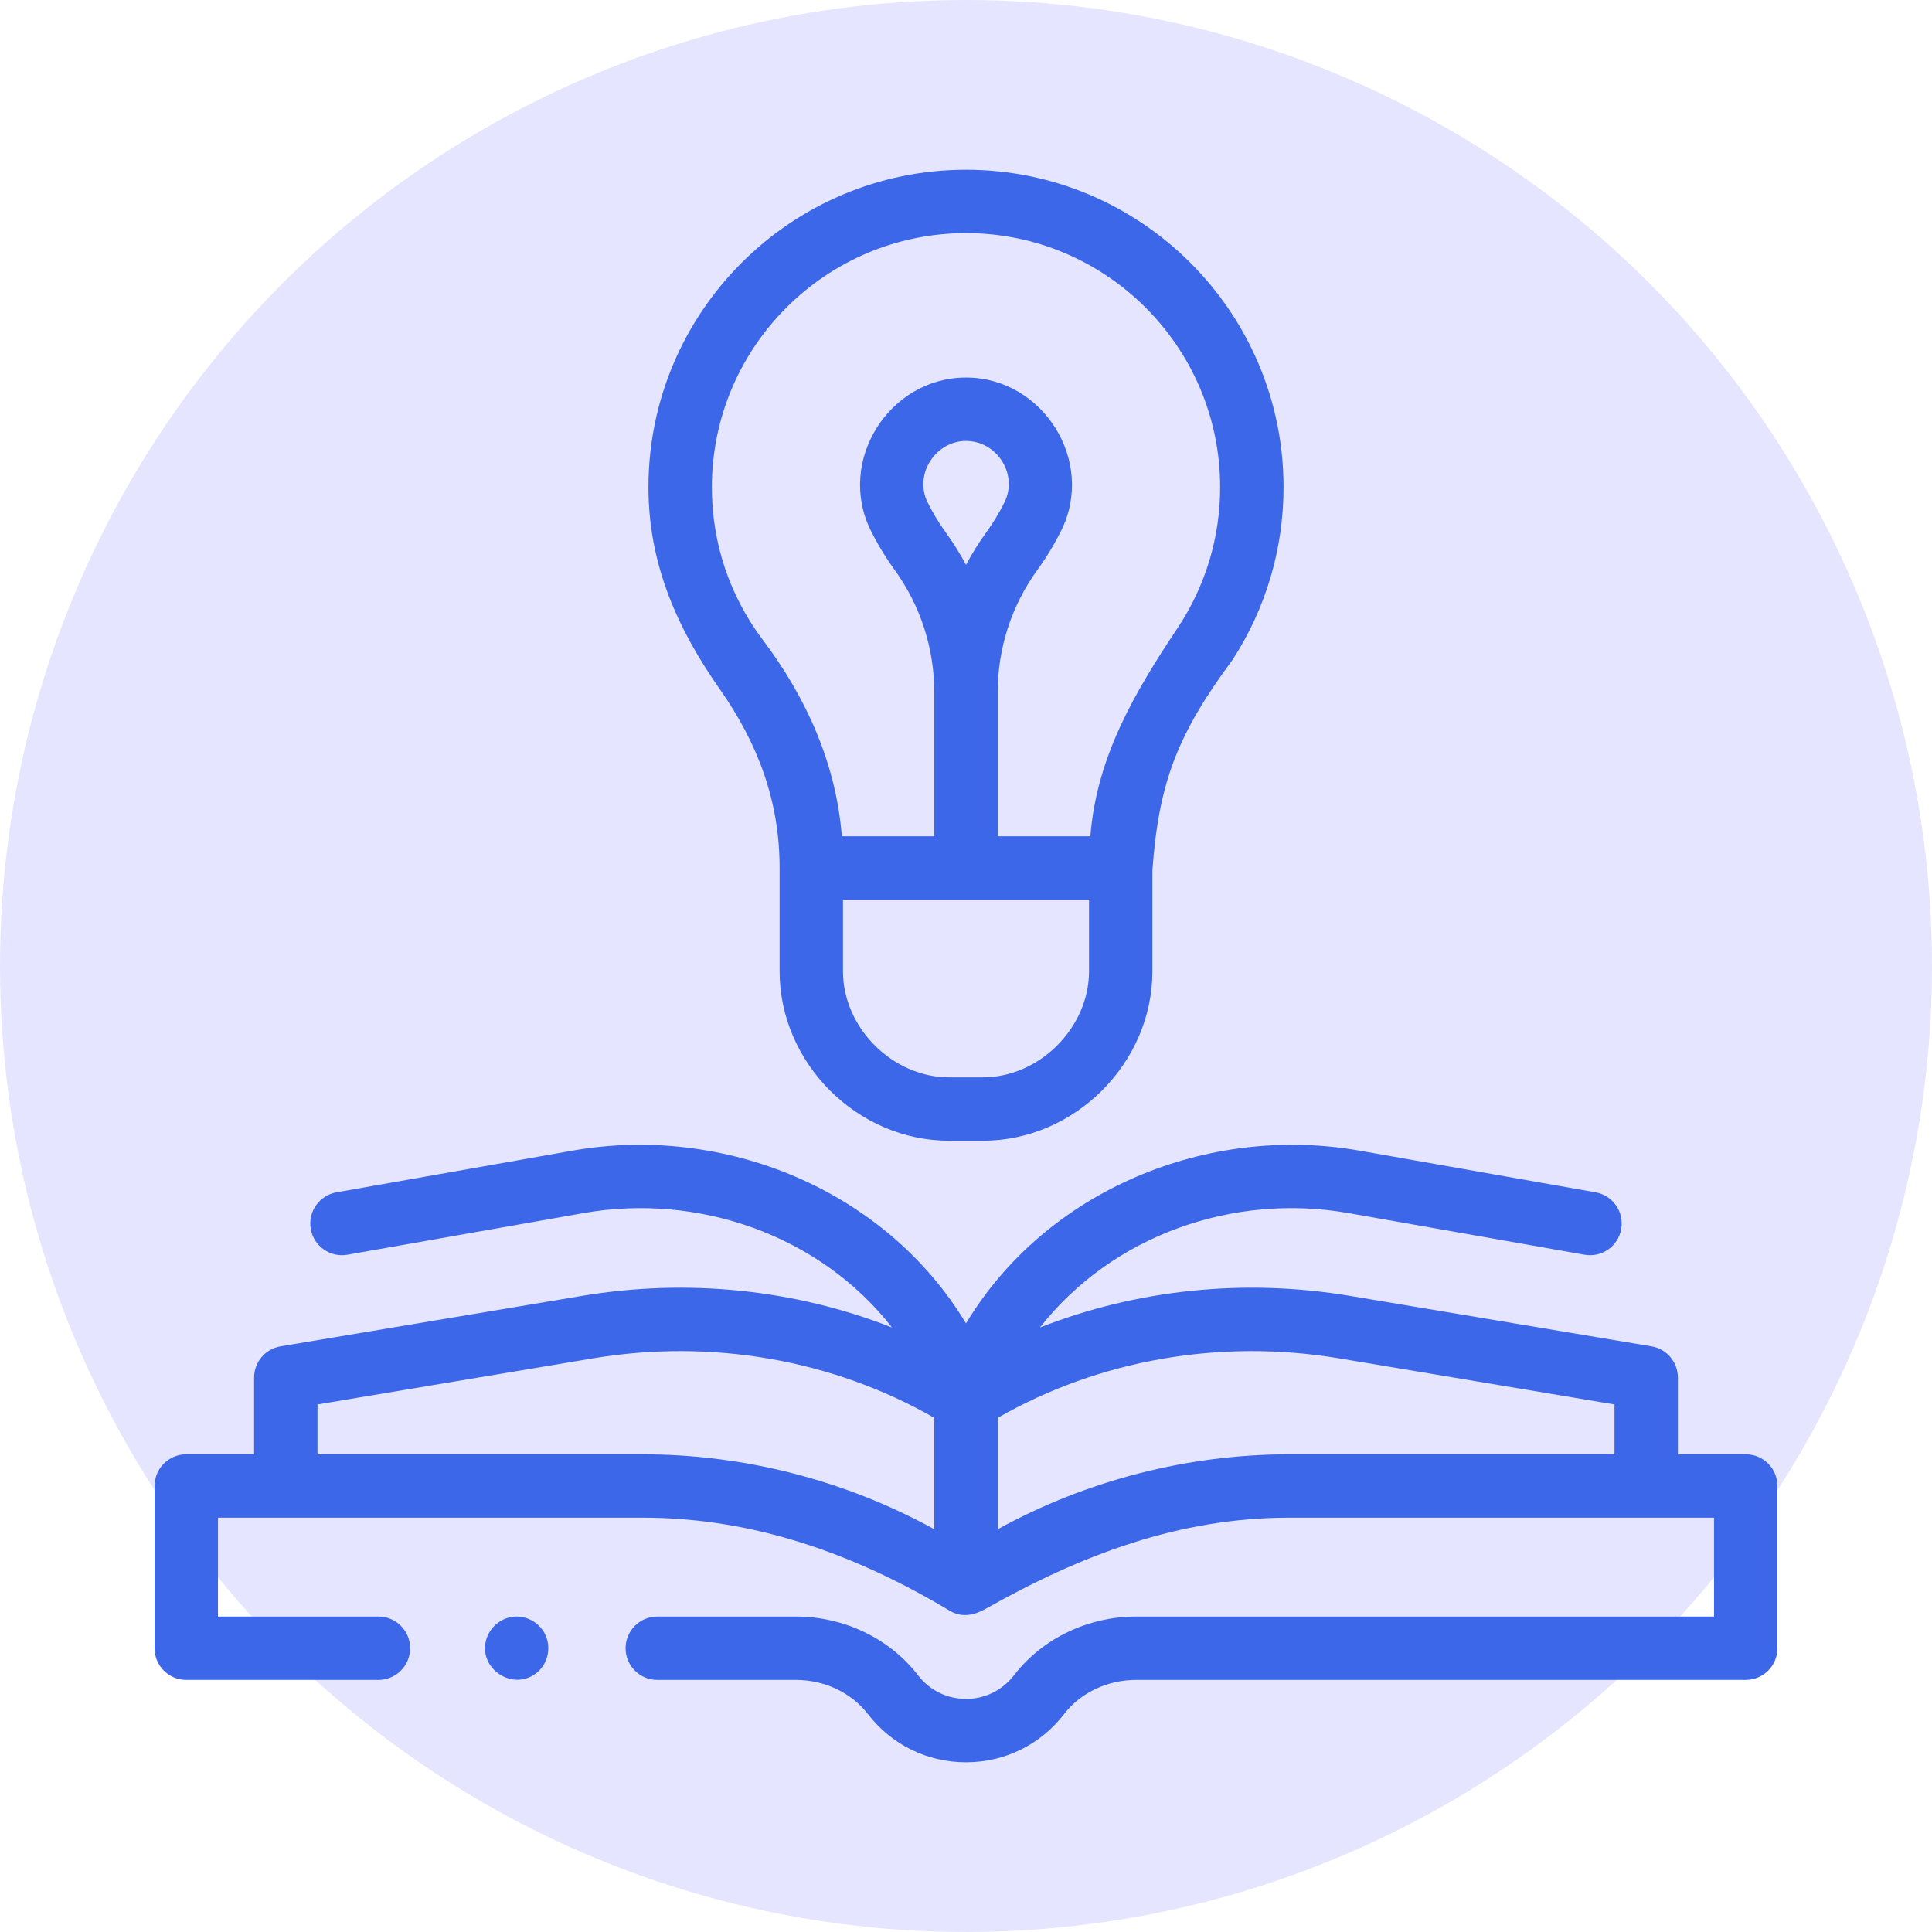
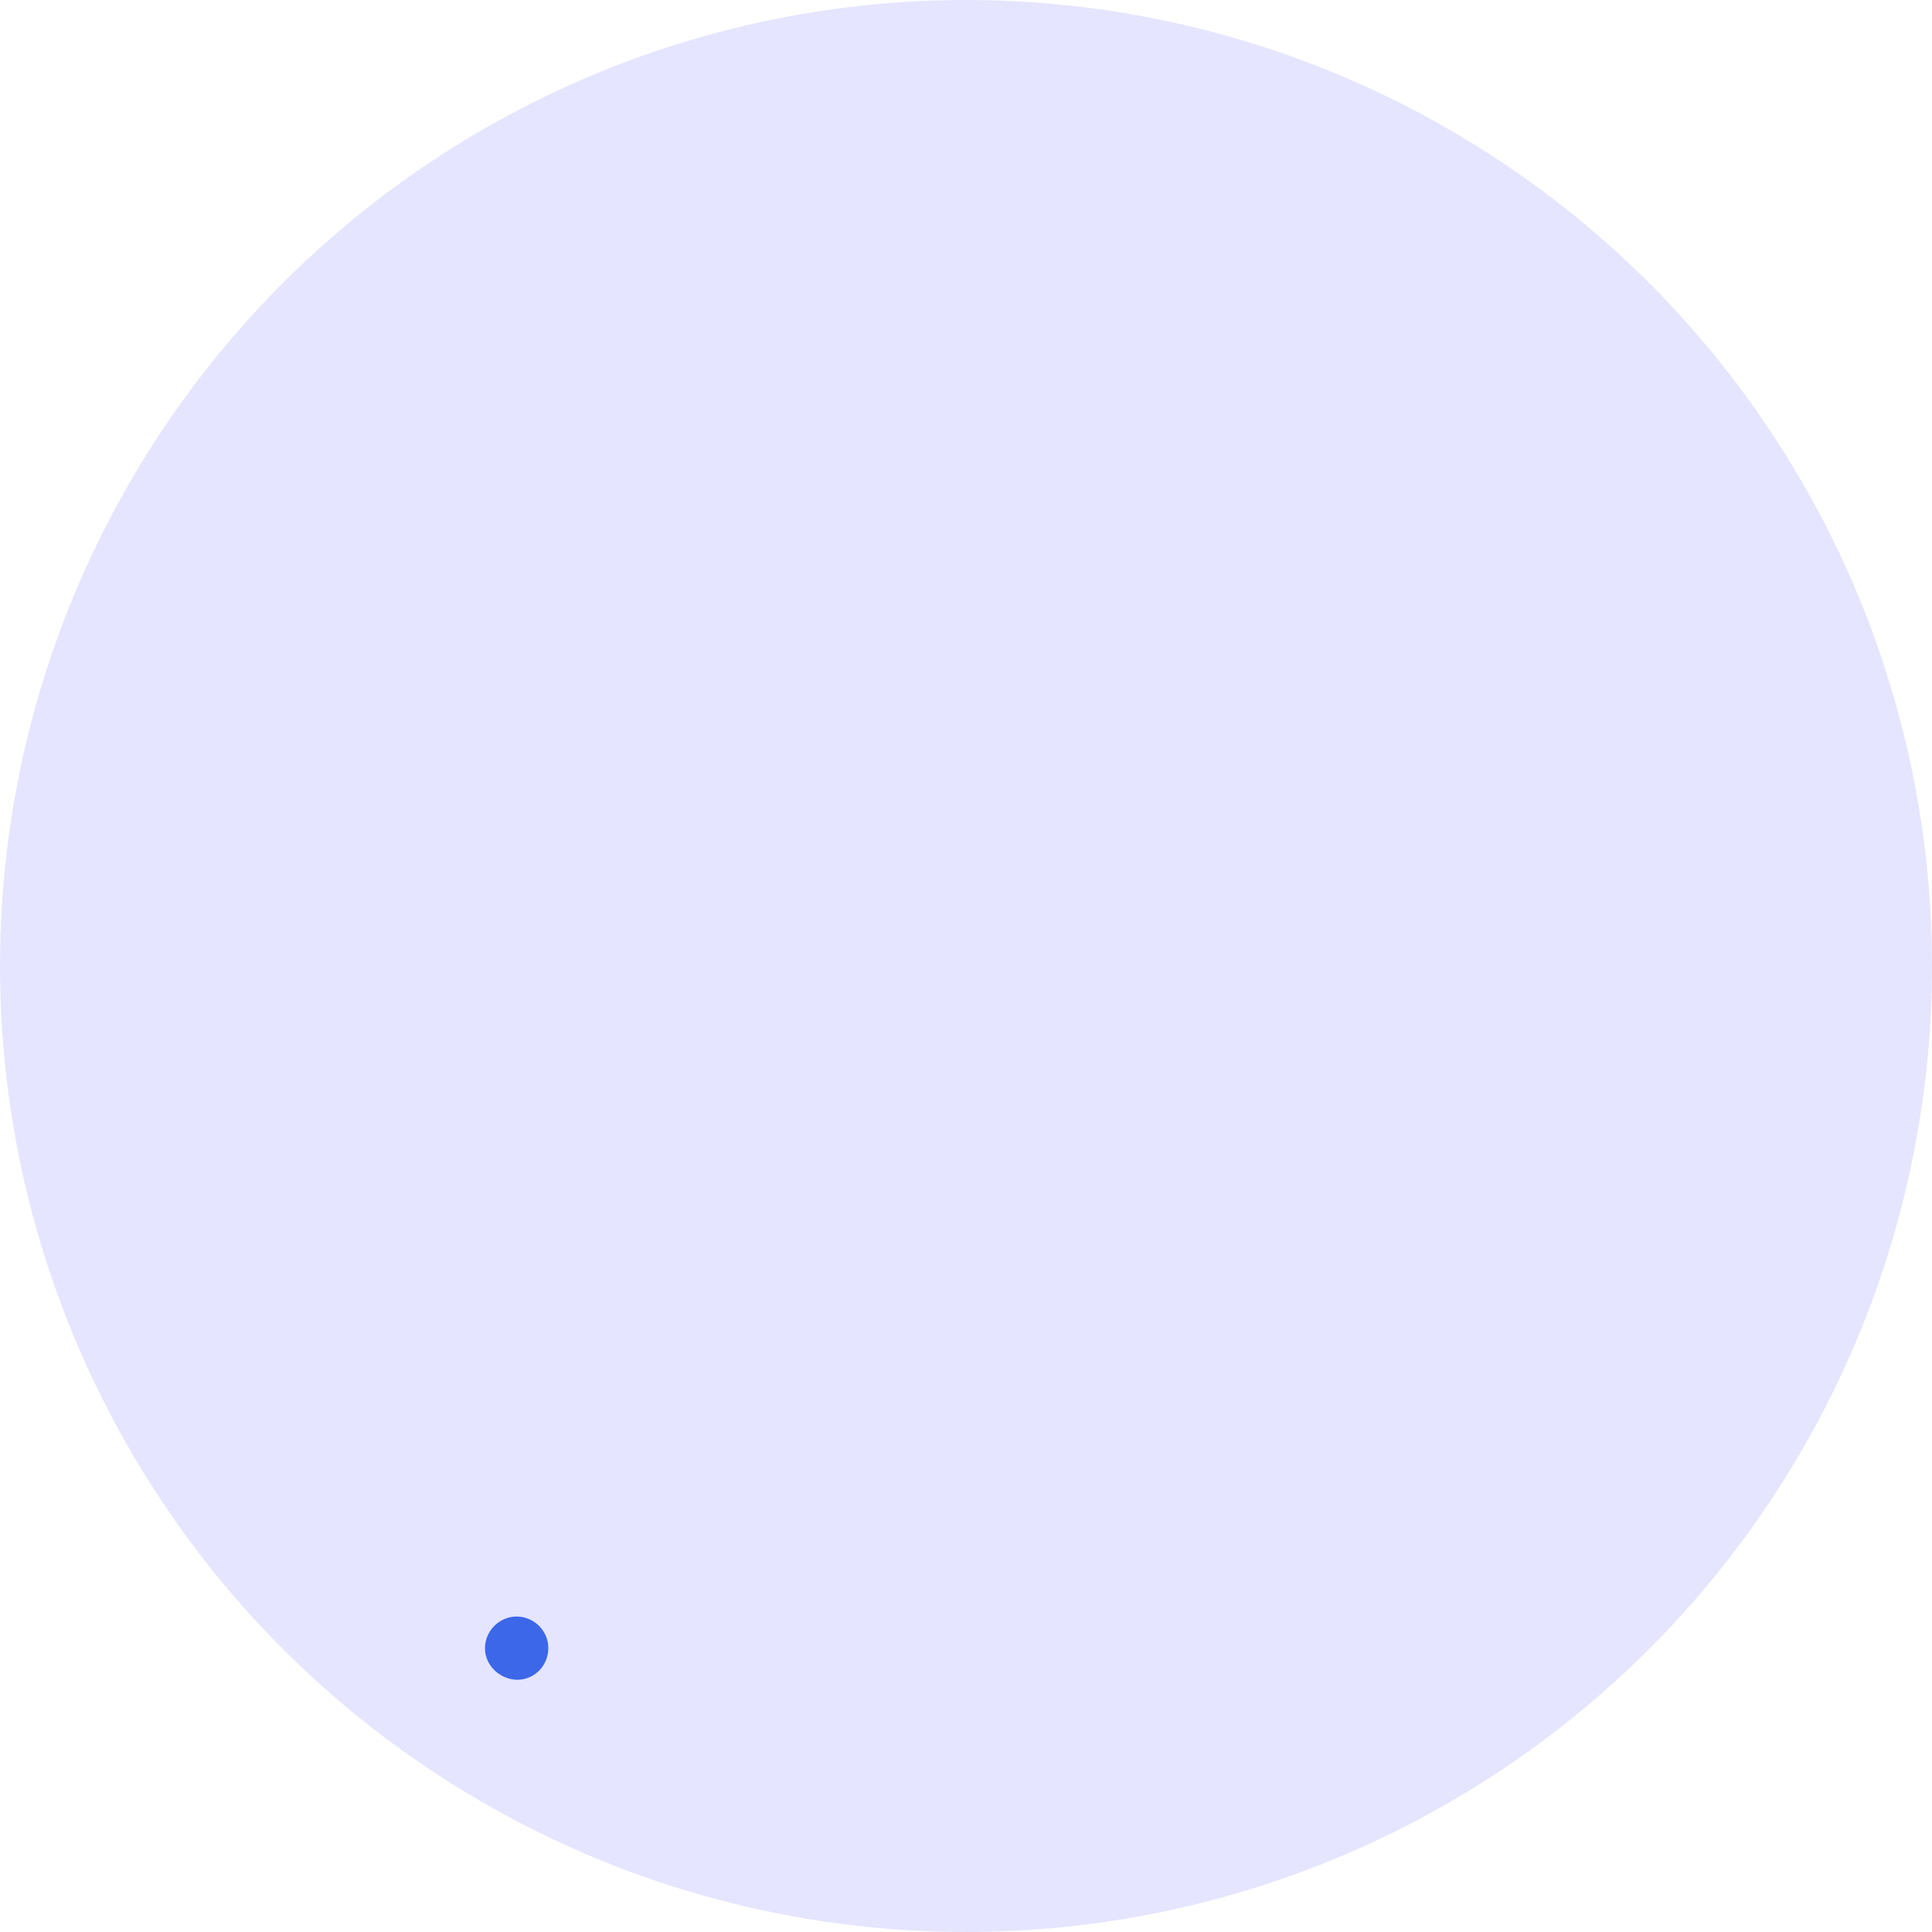
<svg xmlns="http://www.w3.org/2000/svg" width="50" height="50" viewBox="0 0 50 50" fill="none">
  <circle cx="25" cy="25" r="25" fill="#E5E5FF" />
  <g clip-path="url(#clip0)">
-     <path d="M18.631 17.84C19.614 19.241 20.176 20.729 20.176 22.462V25.135C20.176 27.513 22.185 29.522 24.563 29.522H25.437C27.815 29.522 29.824 27.513 29.824 25.135V22.522C29.989 20.261 30.465 19.012 31.896 17.079C32.761 15.747 33.218 14.204 33.218 12.61C33.218 8.079 29.531 4.393 25 4.393C20.469 4.393 16.782 8.079 16.782 12.61C16.782 14.585 17.518 16.253 18.631 17.84ZM28.184 25.135C28.184 26.598 26.9 27.882 25.437 27.882H24.563C23.1 27.882 21.816 26.598 21.816 25.135V23.282H28.184V25.135ZM24.474 13.776C24.297 13.531 24.139 13.269 24.005 12.998C23.65 12.281 24.207 11.412 25 11.412C25.801 11.412 26.354 12.276 25.996 12.998C25.862 13.27 25.703 13.531 25.526 13.776C25.33 14.046 25.154 14.328 25 14.618C24.846 14.328 24.67 14.046 24.474 13.776ZM25 6.033C28.627 6.033 31.577 8.984 31.577 12.61C31.577 13.909 31.198 15.166 30.481 16.245C29.362 17.924 28.383 19.584 28.218 21.642H25.82V17.925C25.82 16.773 26.177 15.672 26.854 14.74C27.085 14.421 27.291 14.08 27.466 13.727C28.355 11.933 26.991 9.771 25 9.771C23.01 9.771 21.647 11.931 22.534 13.726C22.709 14.079 22.915 14.419 23.147 14.74C23.822 15.672 24.179 16.773 24.179 17.923V21.642H21.787C21.635 19.754 20.869 18.056 19.739 16.557C18.878 15.412 18.423 14.047 18.423 12.61C18.423 8.984 21.373 6.033 25 6.033Z" fill="#3C67E8" />
-     <path d="M45.18 37.637H43.423V35.652C43.423 35.251 43.134 34.909 42.739 34.843L34.936 33.537C32.199 33.08 29.421 33.371 26.913 34.356C28.792 31.961 31.928 30.87 34.901 31.395L41.007 32.472C41.453 32.551 41.878 32.253 41.957 31.807C42.036 31.361 41.738 30.936 41.292 30.857L35.186 29.779C31.257 29.086 27.085 30.793 25 34.249C22.915 30.793 18.743 29.086 14.814 29.779L8.708 30.857C8.262 30.936 7.964 31.361 8.043 31.807C8.122 32.253 8.547 32.551 8.993 32.472L15.099 31.395C18.067 30.871 21.212 31.959 23.085 34.355C20.578 33.371 17.801 33.08 15.064 33.537L7.261 34.843C6.866 34.909 6.576 35.251 6.576 35.652V37.637H4.82C4.367 37.637 4 38.004 4 38.457V42.656C4 43.109 4.367 43.476 4.82 43.476H9.794C10.247 43.476 10.614 43.109 10.614 42.656C10.614 42.203 10.247 41.836 9.794 41.836H5.641V39.277H16.633C19.517 39.277 22.148 40.227 24.596 41.696C24.904 41.87 25.22 41.8 25.509 41.636C27.973 40.246 30.503 39.277 33.367 39.277H44.359V41.836H29.402C28.156 41.836 26.974 42.404 26.241 43.357C25.942 43.745 25.489 43.968 25 43.968C24.511 43.968 24.058 43.745 23.759 43.357C23.026 42.404 21.844 41.836 20.598 41.836H17.011C16.558 41.836 16.19 42.203 16.19 42.656C16.19 43.109 16.558 43.476 17.011 43.476H20.598C21.338 43.476 22.035 43.806 22.46 44.358C23.072 45.153 23.998 45.608 25 45.608C26.002 45.608 26.928 45.153 27.54 44.358C27.965 43.806 28.662 43.476 29.402 43.476H45.18C45.633 43.476 46 43.109 46 42.656V38.457C46 38.004 45.633 37.637 45.18 37.637ZM8.217 37.637V36.347L15.335 35.156C18.415 34.64 21.549 35.187 24.18 36.694V39.577C21.879 38.311 19.26 37.637 16.633 37.637H8.217ZM33.367 37.637C30.741 37.637 28.121 38.311 25.82 39.577V36.694C28.451 35.187 31.585 34.64 34.665 35.156L41.783 36.347V37.637H33.367Z" fill="#3C67E8" />
    <path d="M14.129 42.342C13.995 42.02 13.661 41.812 13.312 41.838C12.969 41.864 12.675 42.107 12.582 42.438C12.377 43.174 13.248 43.766 13.861 43.315C14.161 43.094 14.27 42.686 14.129 42.342Z" fill="#3C67E8" />
  </g>
  <defs>
    <clipPath id="clip0">
      <rect width="42" height="42" fill="white" transform="translate(4 4)" />
    </clipPath>
  </defs>
</svg>